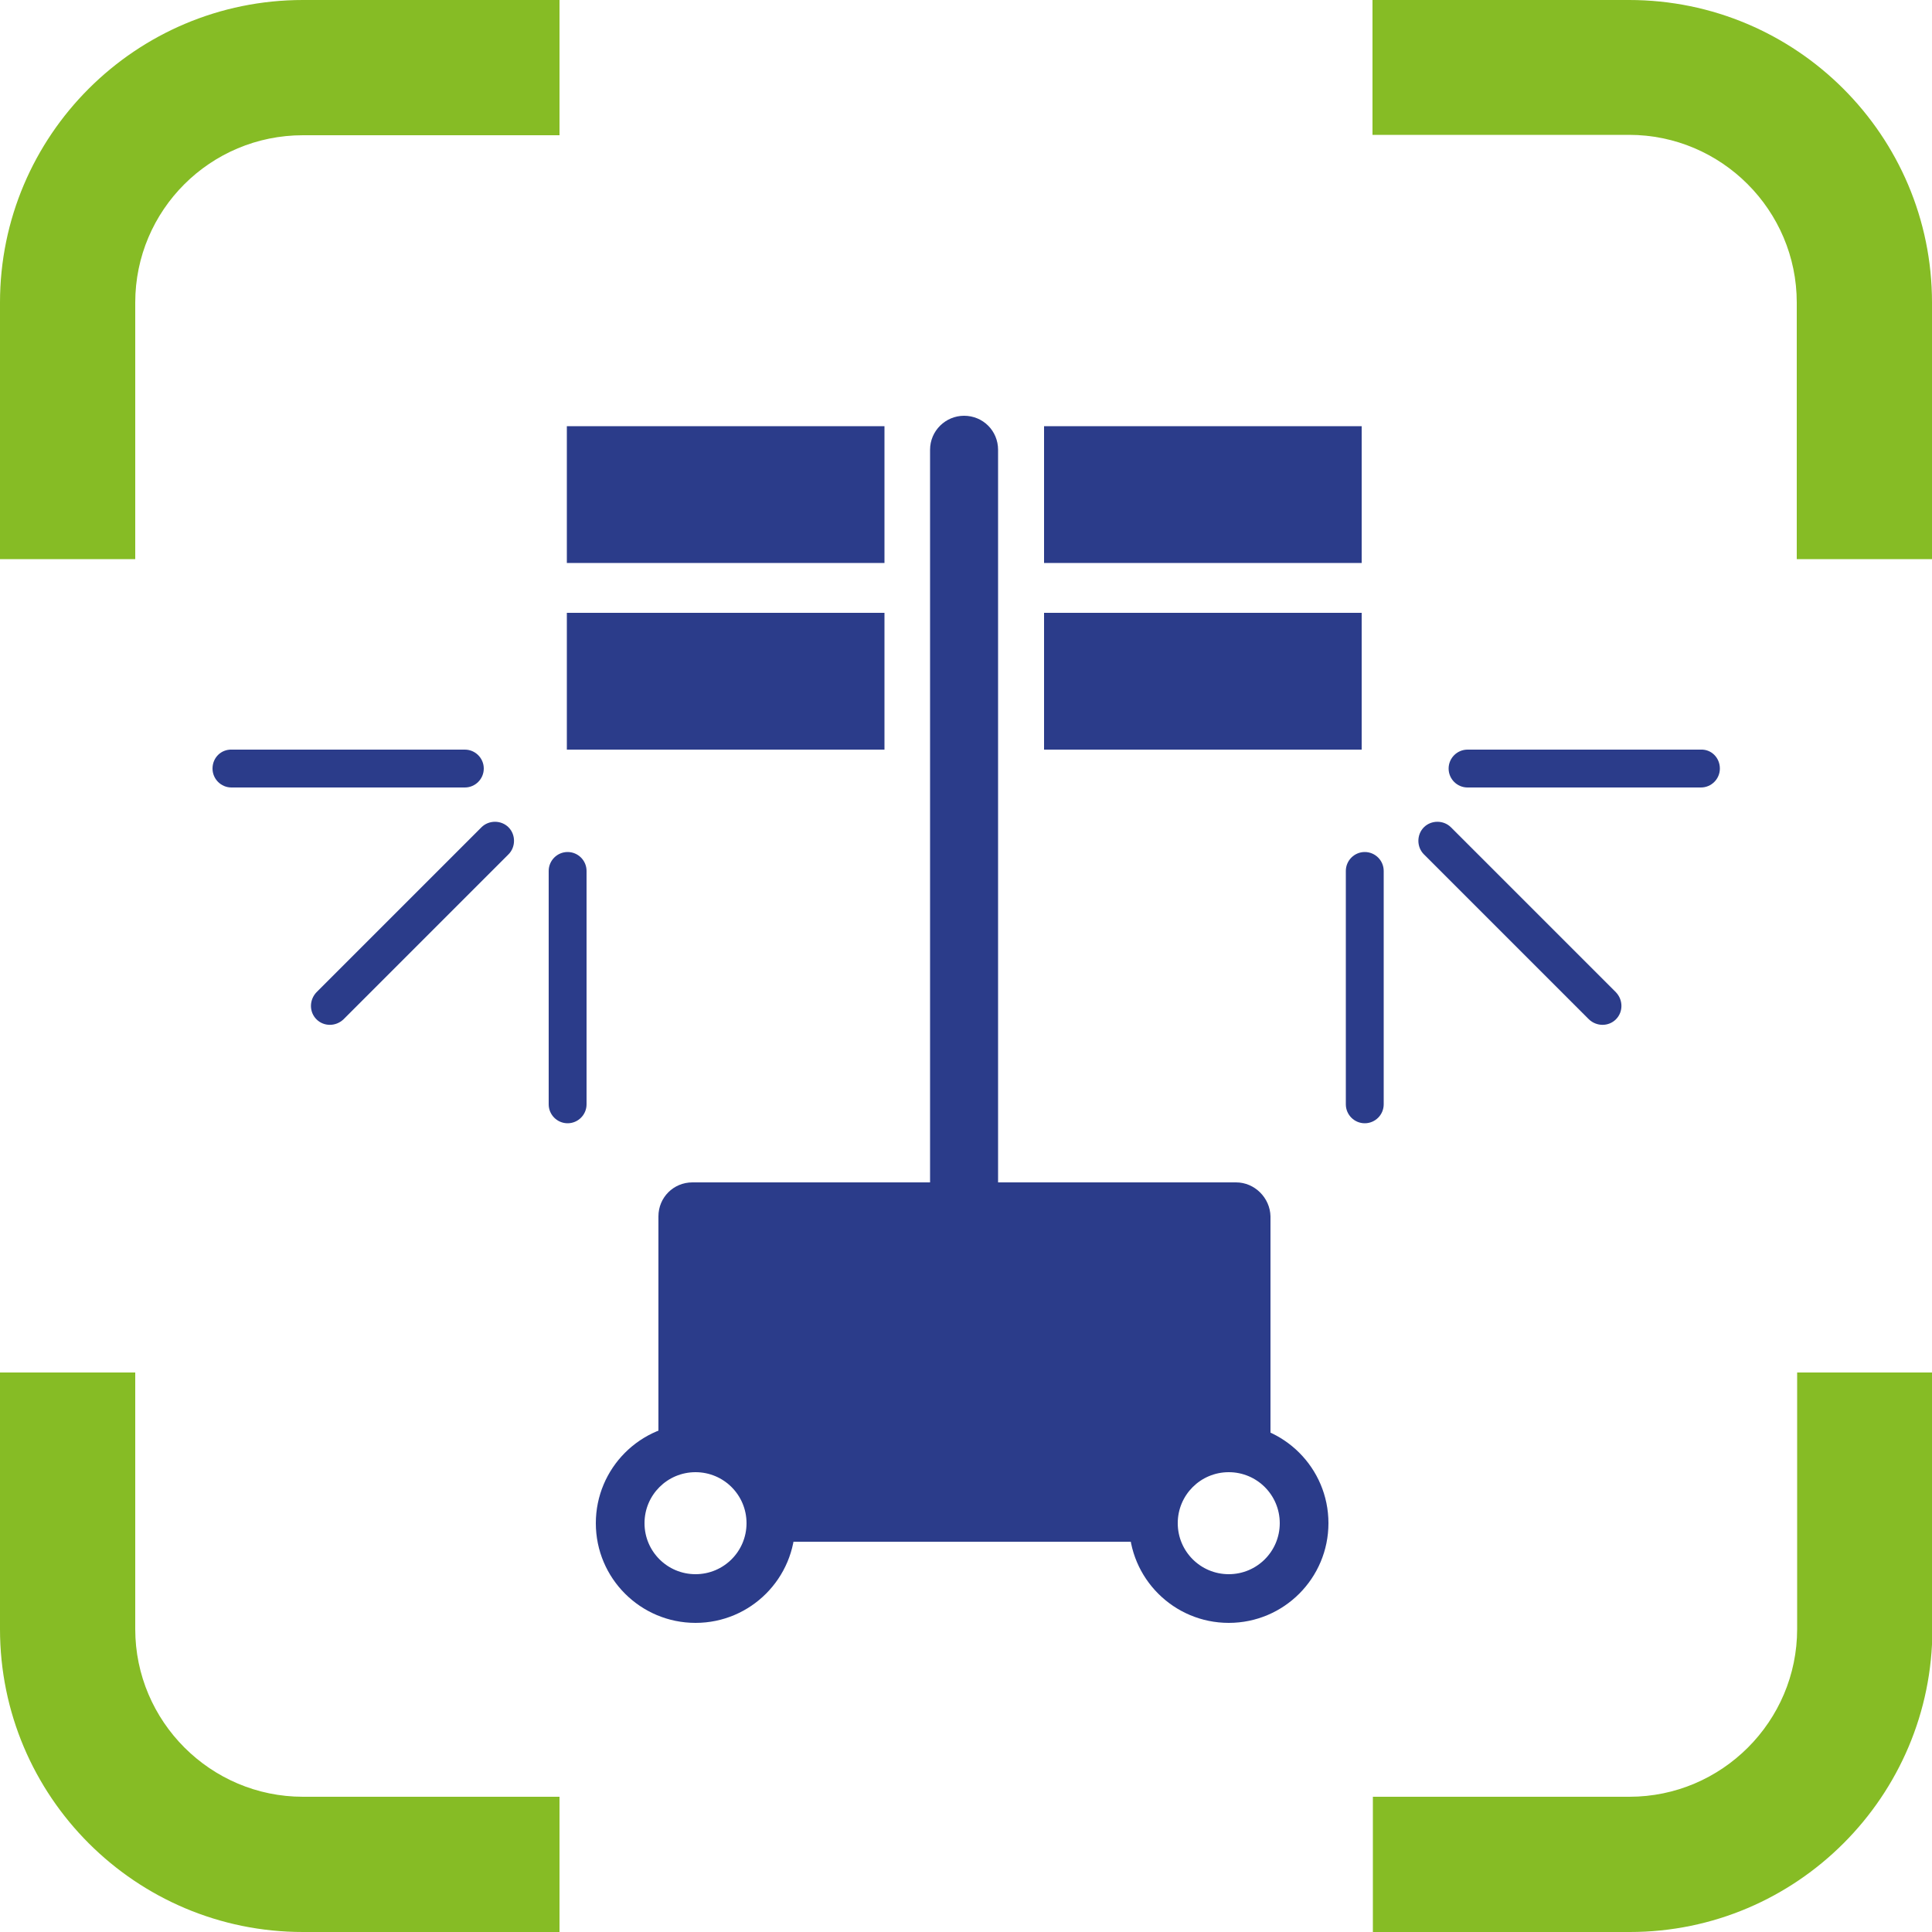
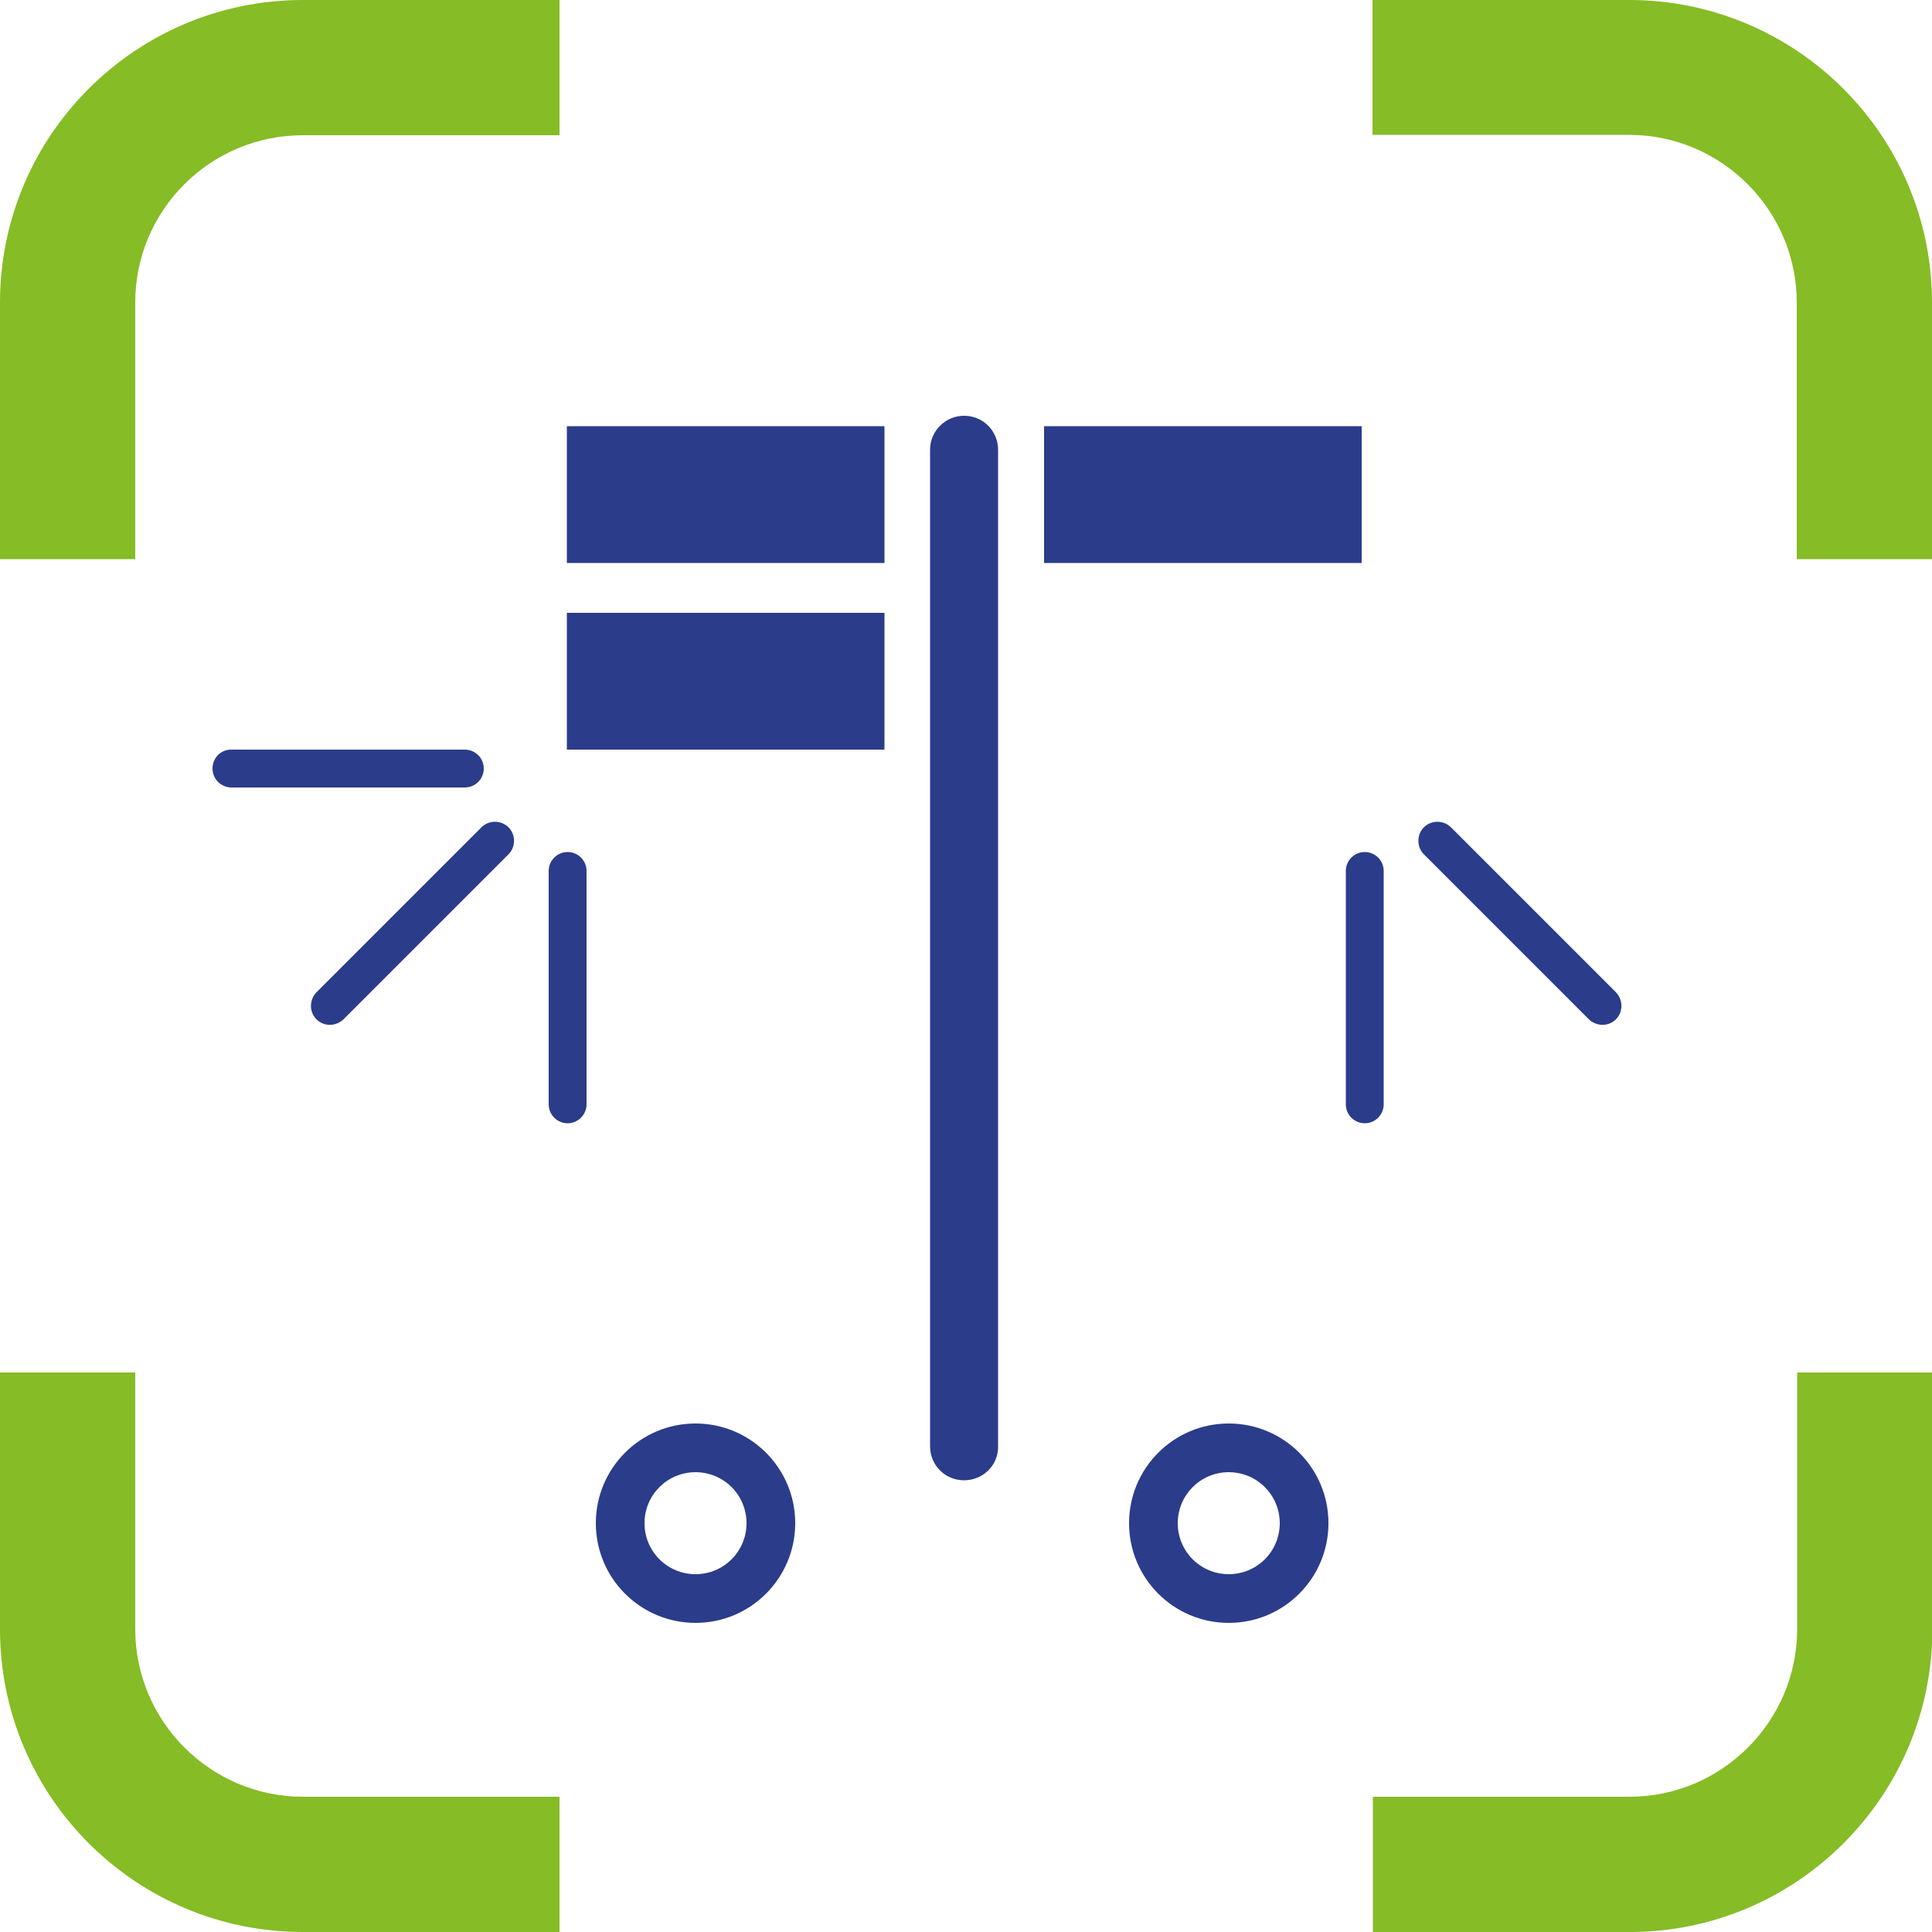
<svg xmlns="http://www.w3.org/2000/svg" version="1.1" id="Layer_1" x="0px" y="0px" viewBox="0 0 500 500" style="enable-background:new 0 0 500 500;" xml:space="preserve">
  <style type="text/css">
	.st0{fill:#86BC25;}
	.st1{fill:#2B3C8A;}
</style>
  <path class="st0" d="M355.3,500v-35h66.4c23.9,0,43.4-19.5,43.4-43.4v-66.4h35v66.4c0,43.2-35.1,78.4-78.3,78.4" />
  <path class="st0" d="M78.4,500C35.1,500,0,464.9,0,421.6v-66.4h35v66.4c0,23.9,19.5,43.4,43.4,43.4h66.4v35" />
  <path class="st0" d="M500,144.7h-35V78.3c0-23.9-19.5-43.4-43.4-43.4h-66.4V0h66.4C464.9,0,500,35.1,500,78.3V144.7z" />
  <path class="st0" d="M35,144.7H0V78.3C0,35.1,35.1,0,78.4,0h66.4v35H78.4C54.4,35,35,54.4,35,78.3V144.7z" />
  <path class="st1" d="M353.2,290.7L353.2,290.7c-2.7,0-4.9-2.2-4.9-4.9v-60.4c0-2.7,2.2-4.9,4.9-4.9c2.7,0,4.9,2.2,4.9,4.9v60.4  C358.1,288.5,355.9,290.7,353.2,290.7" />
  <path class="st1" d="M418.2,263.8L418.2,263.8c-1.9,1.9-5,1.9-7,0l-42.7-42.7c-1.9-1.9-1.9-5.1,0-7c1.9-1.9,5.1-1.9,7,0l42.7,42.7  C420.1,258.8,420.1,261.9,418.2,263.8" />
-   <path class="st1" d="M445.1,198.9L445.1,198.9c0,2.7-2.2,4.9-4.9,4.9h-60.4c-2.7,0-4.9-2.2-4.9-4.9c0-2.7,2.2-4.9,4.9-4.9h60.4  C442.9,193.9,445.1,196.1,445.1,198.9" />
  <path class="st1" d="M146.9,290.7L146.9,290.7c2.7,0,4.9-2.2,4.9-4.9v-60.4c0-2.7-2.2-4.9-4.9-4.9c-2.7,0-4.9,2.2-4.9,4.9v60.4  C142,288.5,144.2,290.7,146.9,290.7" />
  <path class="st1" d="M81.9,263.8L81.9,263.8c1.9,1.9,5,1.9,7,0l42.7-42.7c1.9-1.9,1.9-5.1,0-7c-1.9-1.9-5.1-1.9-7,0l-42.7,42.7  C80,258.8,80,261.9,81.9,263.8" />
  <path class="st1" d="M55,198.9L55,198.9c0,2.7,2.2,4.9,4.9,4.9h60.4c2.7,0,4.9-2.2,4.9-4.9c0-2.7-2.2-4.9-4.9-4.9H60  C57.2,193.9,55,196.1,55,198.9" />
  <path class="st1" d="M318,407.4c-7.3,0-13.2-5.9-13.2-13.2c0-7.3,5.9-13.2,13.2-13.2c7.3,0,13.2,5.9,13.2,13.2  C331.2,401.5,325.3,407.4,318,407.4 M318,368.4c-14.3,0-25.8,11.6-25.8,25.8c0,14.3,11.6,25.8,25.8,25.8c14.3,0,25.8-11.6,25.8-25.8  C343.8,379.9,332.2,368.4,318,368.4" />
  <path class="st1" d="M180,407.4c-7.3,0-13.2-5.9-13.2-13.2c0-7.3,5.9-13.2,13.2-13.2c7.3,0,13.2,5.9,13.2,13.2  C193.2,401.5,187.3,407.4,180,407.4 M180,368.4c-14.3,0-25.8,11.6-25.8,25.8c0,14.3,11.6,25.8,25.8,25.8c14.3,0,25.8-11.6,25.8-25.8  C205.8,379.9,194.2,368.4,180,368.4" />
  <path class="st1" d="M249.5,383.1L249.5,383.1c-4.9,0-8.8-3.9-8.8-8.8V116.4c0-4.9,4-8.8,8.8-8.8c4.9,0,8.8,3.9,8.8,8.8v257.9  C258.4,379.2,254.4,383.1,249.5,383.1" />
-   <path class="st1" d="M319.9,306H179.2c-4.9,0-8.8,3.9-8.8,8.8v61.1l6.8-1.4l11.5,2.5l10.2,9.7l0.6,12.3h99.8l0.6-12.3l10.2-9.7  l11.5-2.5l7.2,1.5v-61.2C328.7,310,324.7,306,319.9,306" />
  <rect x="270.2" y="110.3" class="st1" width="82.2" height="35.4" />
-   <rect x="270.2" y="158.6" class="st1" width="82.2" height="35.4" />
  <rect x="146.7" y="110.3" class="st1" width="82.2" height="35.4" />
  <rect x="146.7" y="158.6" class="st1" width="82.2" height="35.4" />
</svg>